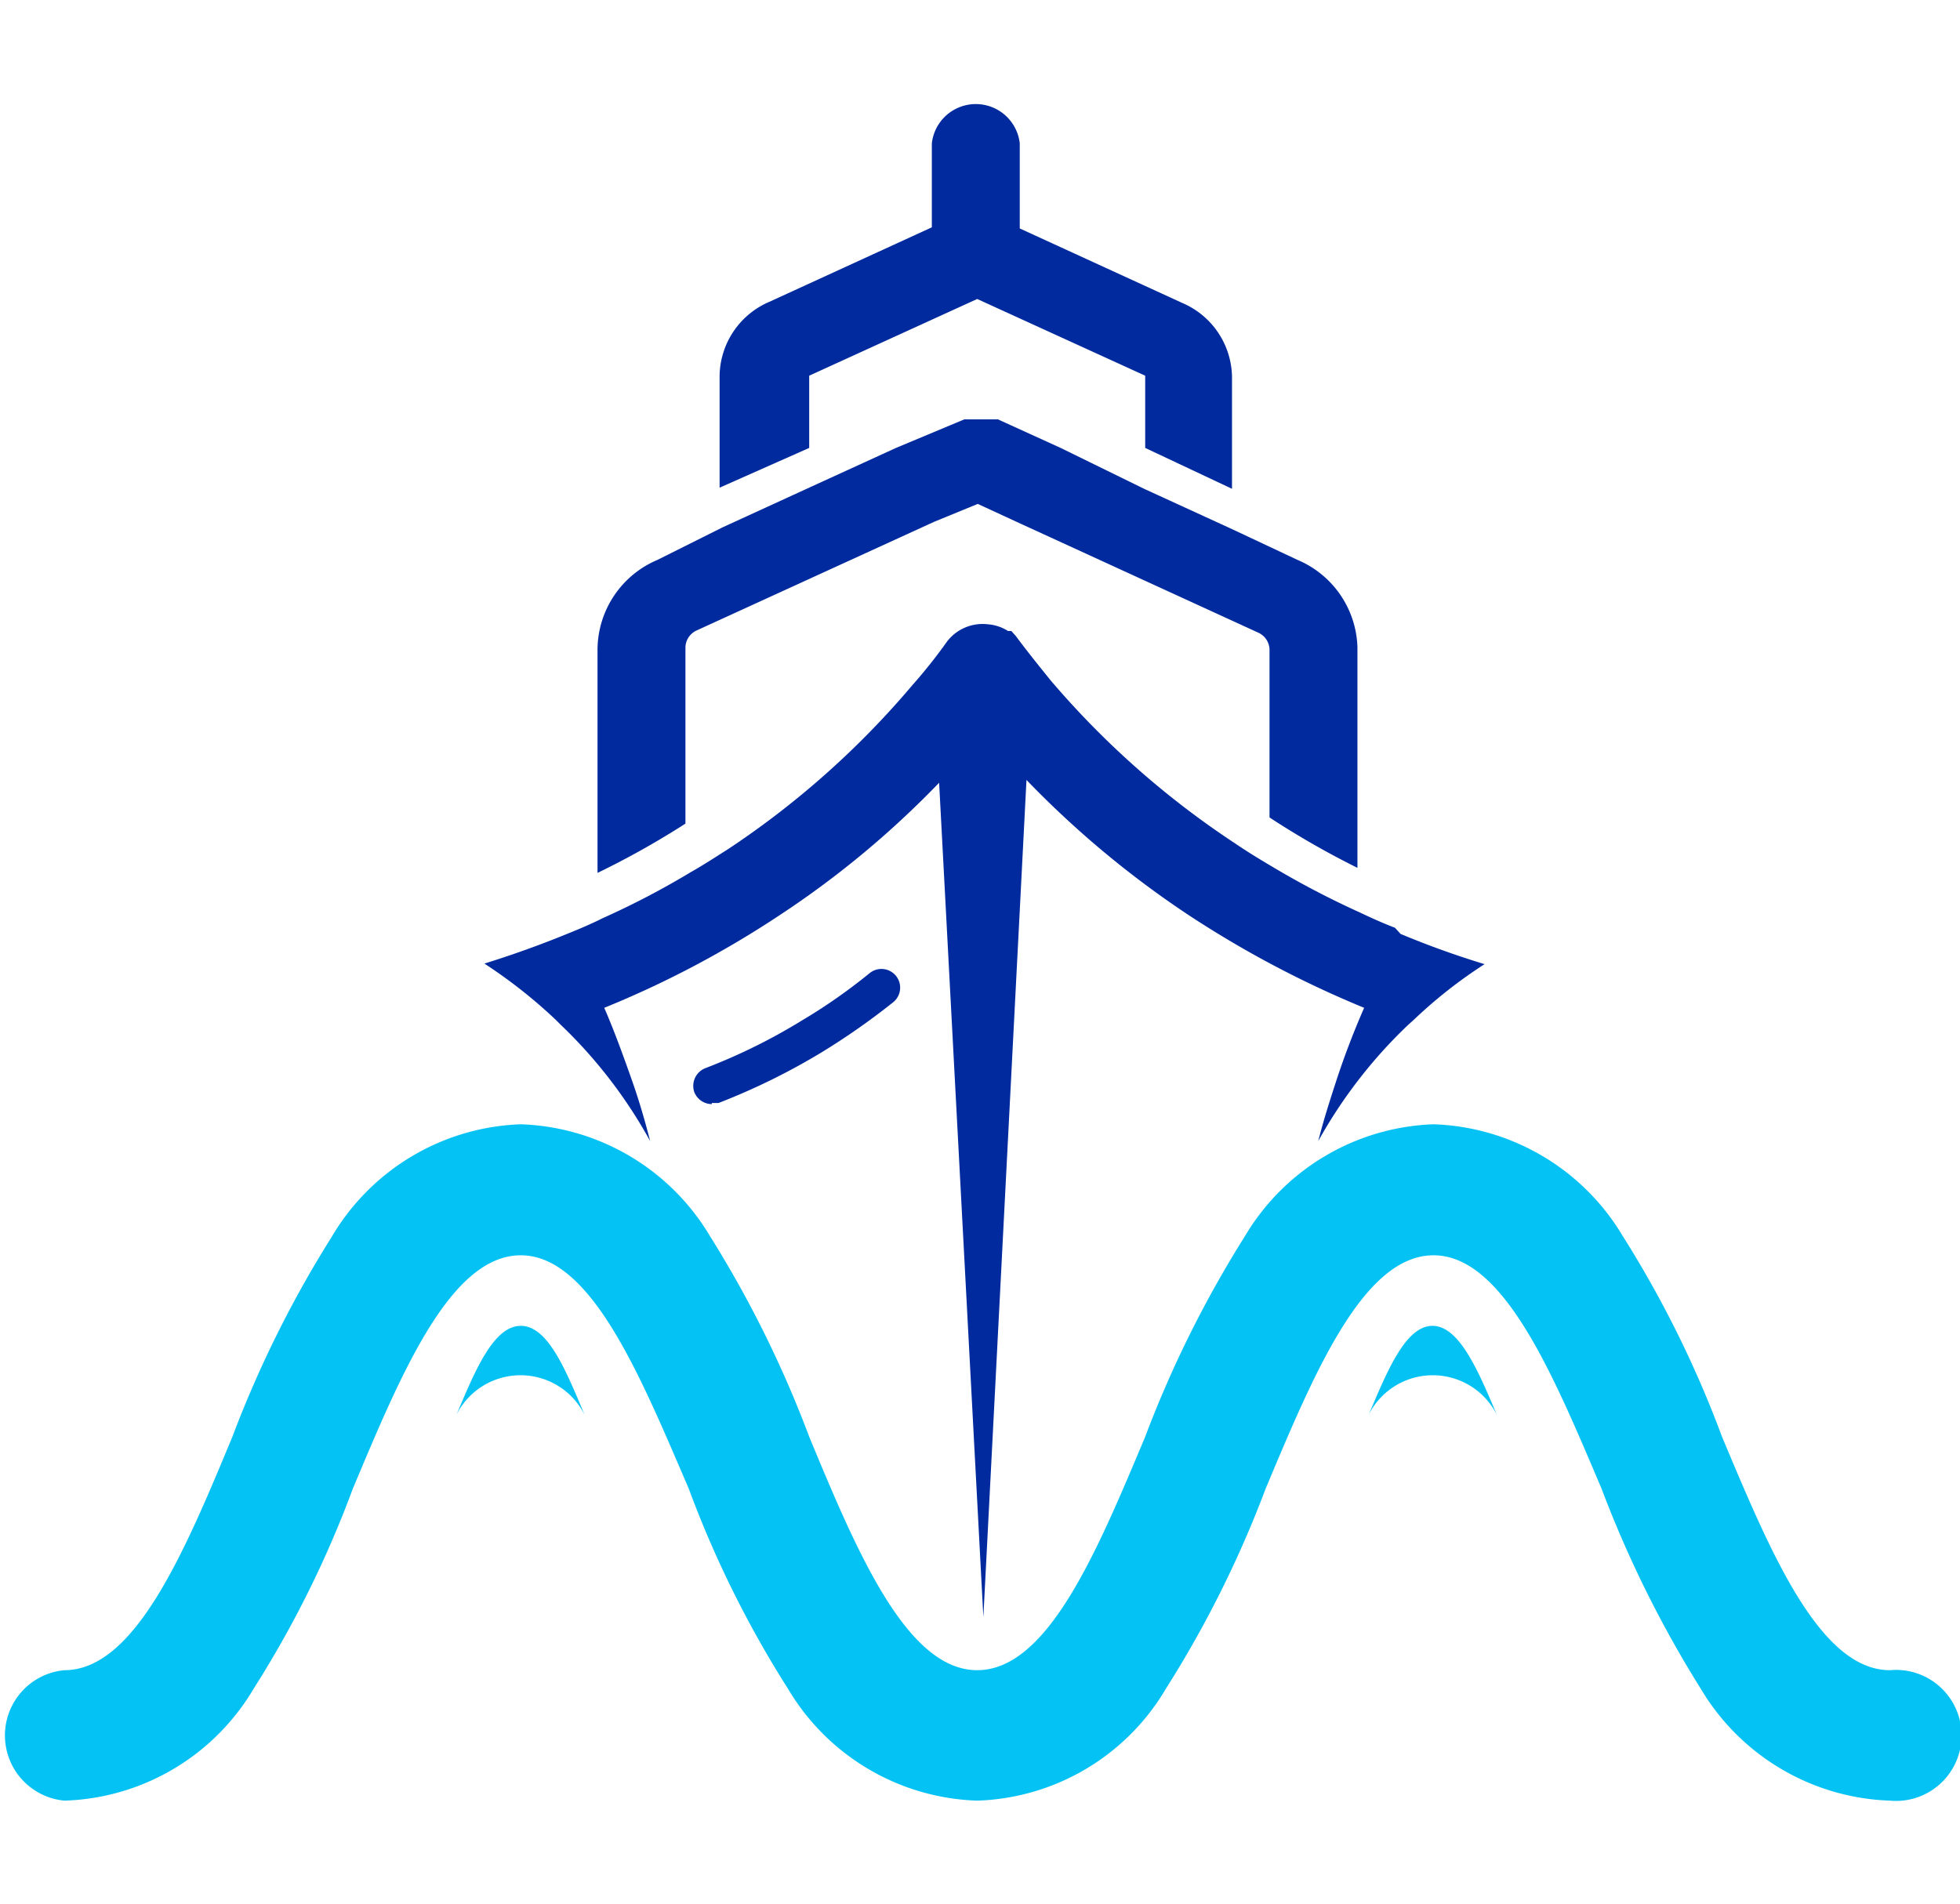
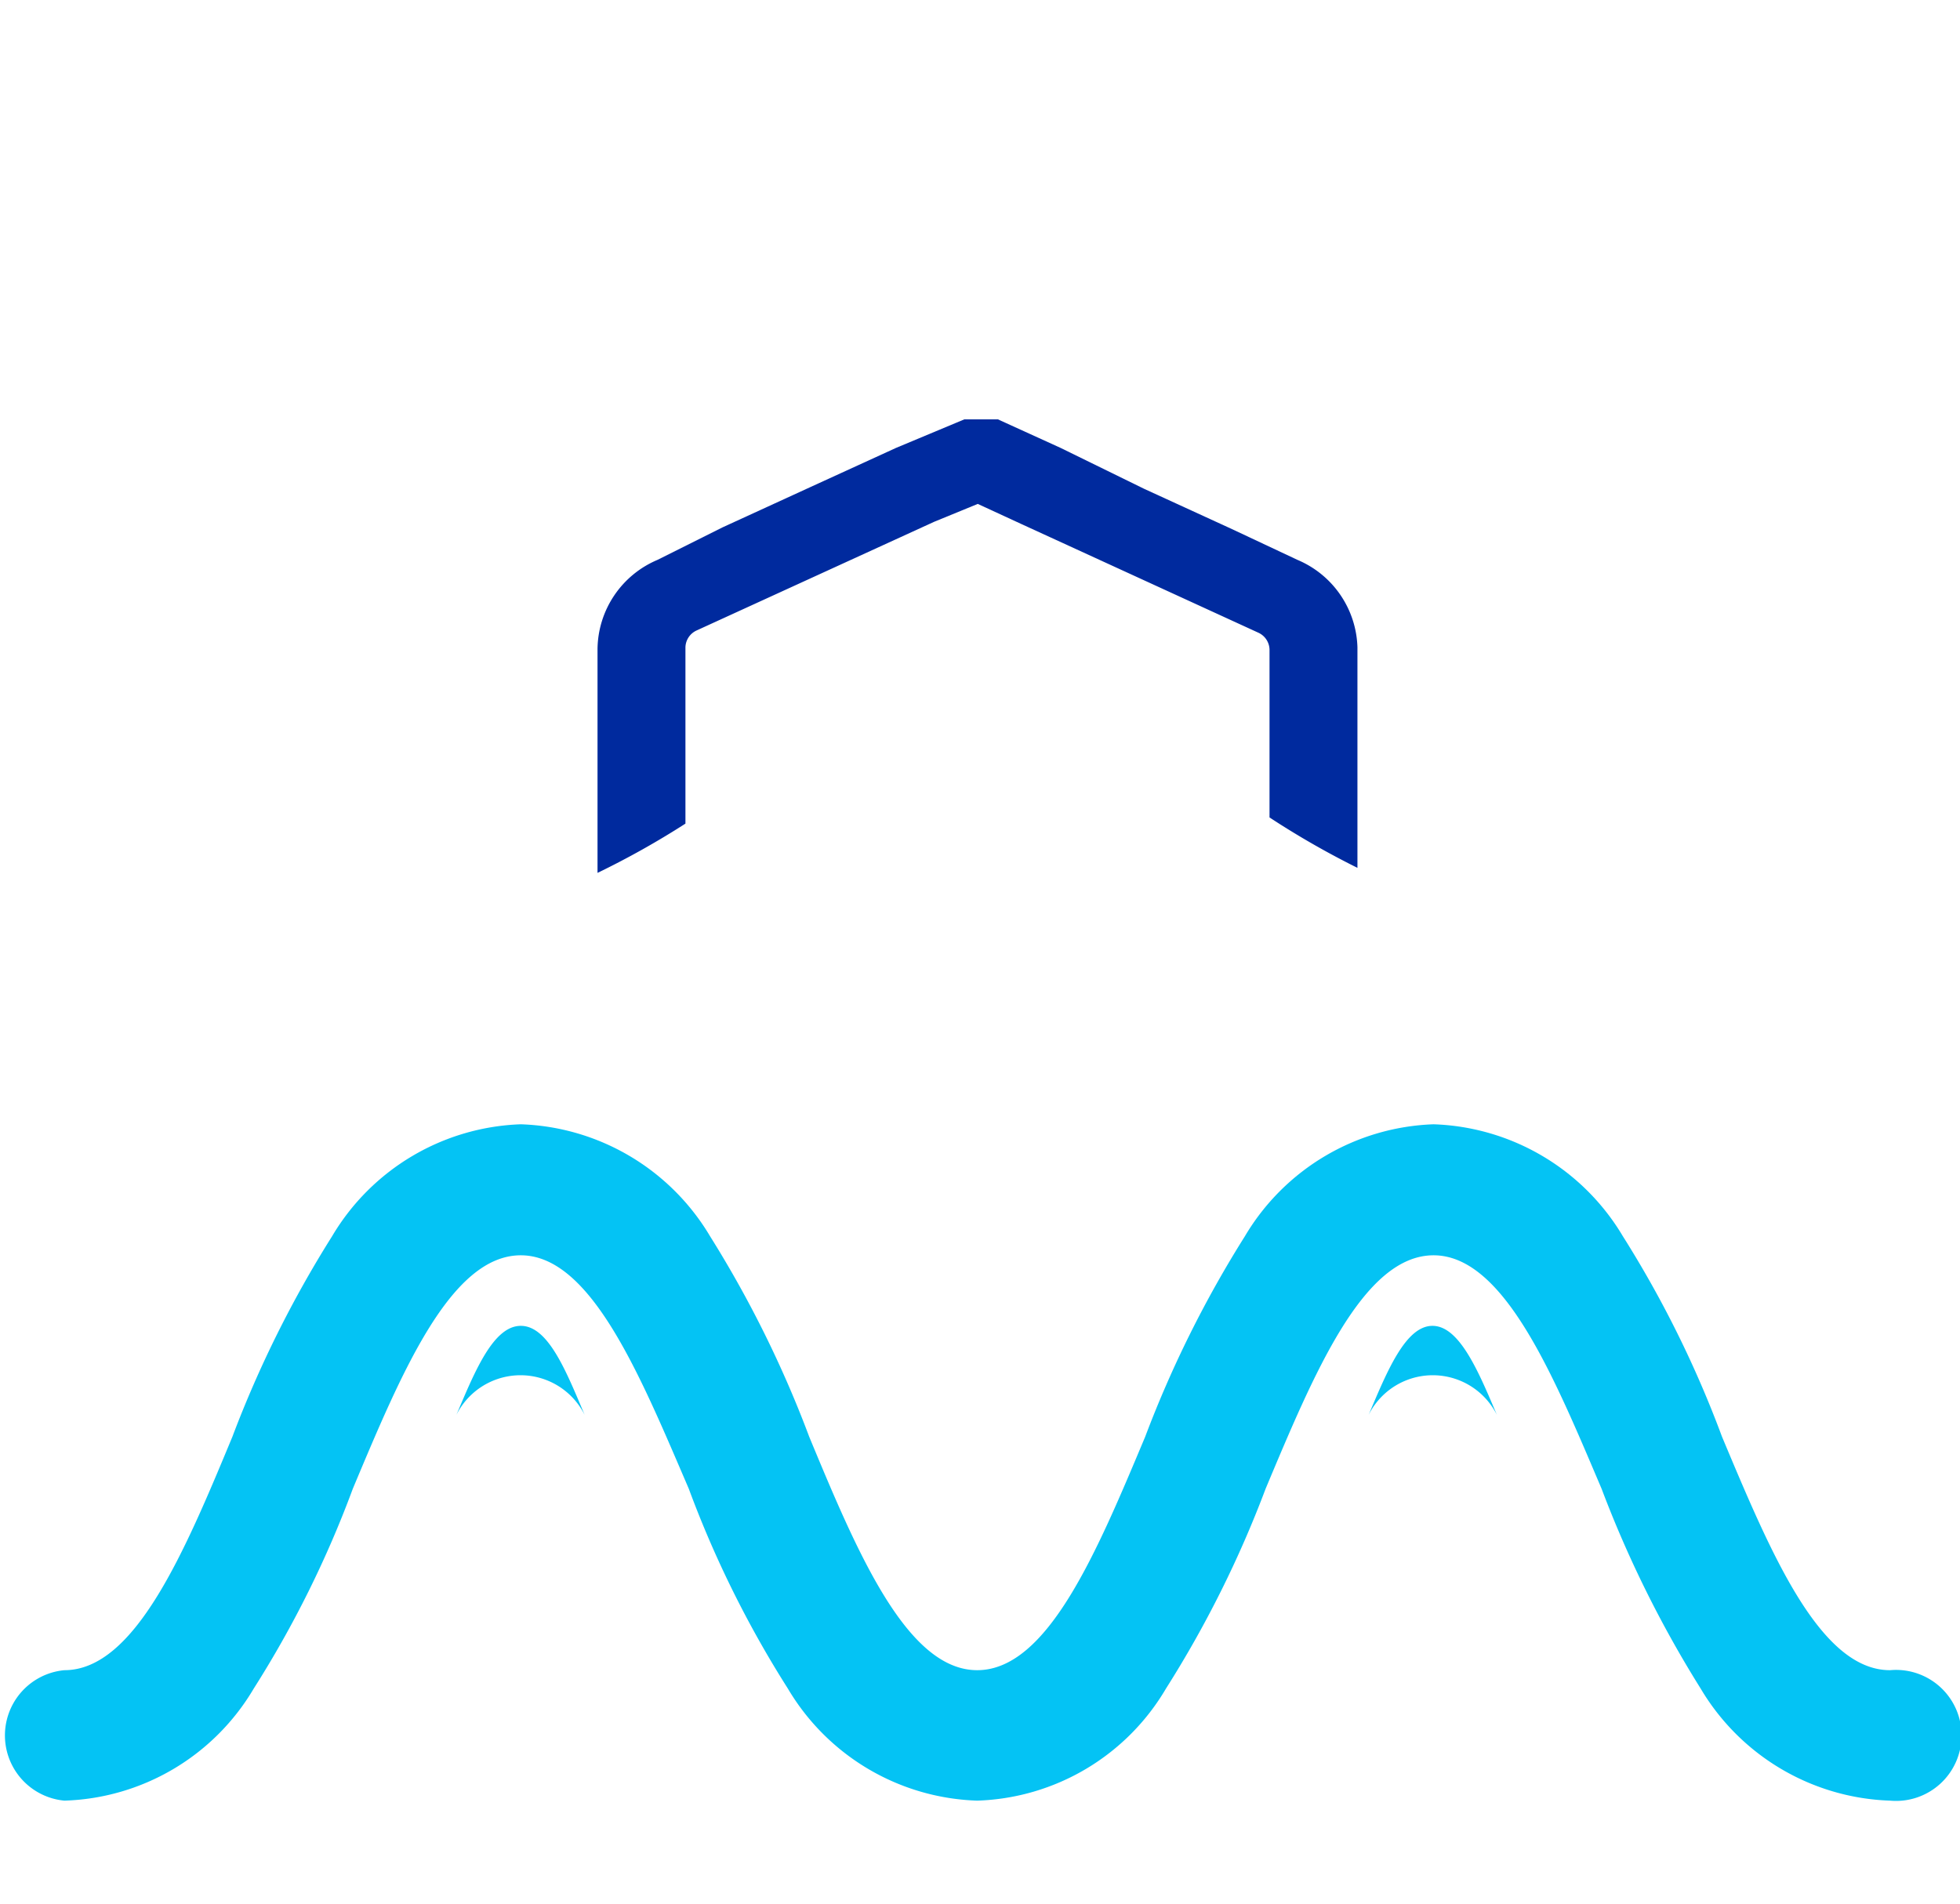
<svg xmlns="http://www.w3.org/2000/svg" id="Layer_1" data-name="Layer 1" width="35" height="34" viewBox="0 0 35 34">
  <defs>
    <style>.cls-1{fill:#002a9e;}.cls-2{fill:#04c3f4;}</style>
  </defs>
  <path class="cls-1" d="M12.24,11.56a.34.34,0,0,1,.2-.3l4.24-1.94L17.46,9l.78.36,4.23,1.94a.34.34,0,0,1,.2.3v3a15.19,15.19,0,0,0,1.57.9V11.56A1.75,1.75,0,0,0,23.17,10L22,9.45l-1.57-.72L18.94,8l-1.12-.51h-.1l0,0h-.43l0,0h-.07l0,0L16,8l-1.53.7-1.57.72L11.74,10a1.75,1.75,0,0,0-1.07,1.59v4a15,15,0,0,0,1.57-.88Z" />
-   <path class="cls-1" d="M14.45,6.71l0,0,3-1.37,3,1.37s0,0,0,0V8L22,8.73v-2a1.46,1.46,0,0,0-.89-1.32l-2.9-1.33h0V2.56a.79.79,0,0,0-1.57,0v1.5l-2.9,1.33a1.46,1.46,0,0,0-.89,1.32v2L14.45,8Z" />
-   <path class="cls-1" d="M24.91,16.57h0c-.21-.08-.41-.17-.62-.27a15.6,15.6,0,0,1-1.57-.82c-.22-.13-.45-.27-.67-.42a15.57,15.57,0,0,1-3.29-2.91c-.21-.26-.42-.52-.62-.79l-.08-.09,0,0,0,0-.06,0a.77.77,0,0,0-.36-.12.8.8,0,0,0-.73.31,9.22,9.22,0,0,1-.62.78,15.56,15.56,0,0,1-3.28,2.92c-.22.14-.45.29-.68.42a14.6,14.6,0,0,1-1.57.82c-.2.1-.41.19-.61.27h0q-.73.3-1.5.54a9,9,0,0,1,1.27,1l.09.09a8.6,8.6,0,0,1,1.6,2.08c-.09-.35-.19-.7-.32-1.07s-.32-.9-.5-1.31a17.74,17.74,0,0,0,3.14-1.66,16.64,16.64,0,0,0,2.84-2.36h0l.79,14.9.77-14.95a17.28,17.28,0,0,0,2.89,2.41,18.47,18.47,0,0,0,3.14,1.66c-.18.41-.35.85-.5,1.31s-.23.72-.32,1.07a8.67,8.67,0,0,1,1.61-2.08l.09-.08a8.47,8.47,0,0,1,1.27-1,15.75,15.75,0,0,1-1.5-.54" />
-   <path class="cls-1" d="M12.71,19.72a.34.34,0,0,1-.31-.21.34.34,0,0,1,.19-.43,10.42,10.42,0,0,0,1.74-.86,9.93,9.93,0,0,0,1.2-.84.33.33,0,0,1,.42.52,12.56,12.56,0,0,1-1.27.89,11.75,11.75,0,0,1-1.85.91l-.12,0" />
  <path class="cls-2" d="M33.75,32.16a4.09,4.09,0,0,1-3.38-2,20.13,20.13,0,0,1-1.77-3.57c-.85-2-1.74-4.17-3-4.17s-2.14,2.12-3,4.17a19.49,19.49,0,0,1-1.78,3.57,4.06,4.06,0,0,1-3.37,2,4.08,4.08,0,0,1-3.38-2,18.86,18.86,0,0,1-1.77-3.57c-.86-2-1.74-4.17-3-4.17s-2.14,2.12-3,4.17a18.86,18.86,0,0,1-1.77,3.57,4.07,4.07,0,0,1-3.38,2,1.17,1.17,0,0,1,0-2.33c1.26,0,2.15-2.12,3-4.17a19.92,19.92,0,0,1,1.78-3.58,4.08,4.08,0,0,1,3.37-2,4.09,4.09,0,0,1,3.38,2,19.9,19.9,0,0,1,1.77,3.58c.85,2.05,1.74,4.17,3,4.17s2.14-2.12,3-4.17a19.92,19.92,0,0,1,1.78-3.58,4.08,4.08,0,0,1,3.37-2,4.09,4.09,0,0,1,3.38,2,19.25,19.25,0,0,1,1.77,3.58c.86,2.05,1.74,4.17,3,4.17a1.17,1.17,0,1,1,0,2.33" />
  <path class="cls-2" d="M24.44,25.27c.33-.78.66-1.59,1.14-1.59s.82.81,1.15,1.59a1.28,1.28,0,0,0-2.29,0" />
  <path class="cls-2" d="M8.15,25.27c.33-.78.66-1.59,1.15-1.59s.81.81,1.14,1.59a1.28,1.28,0,0,0-2.29,0" />
</svg>